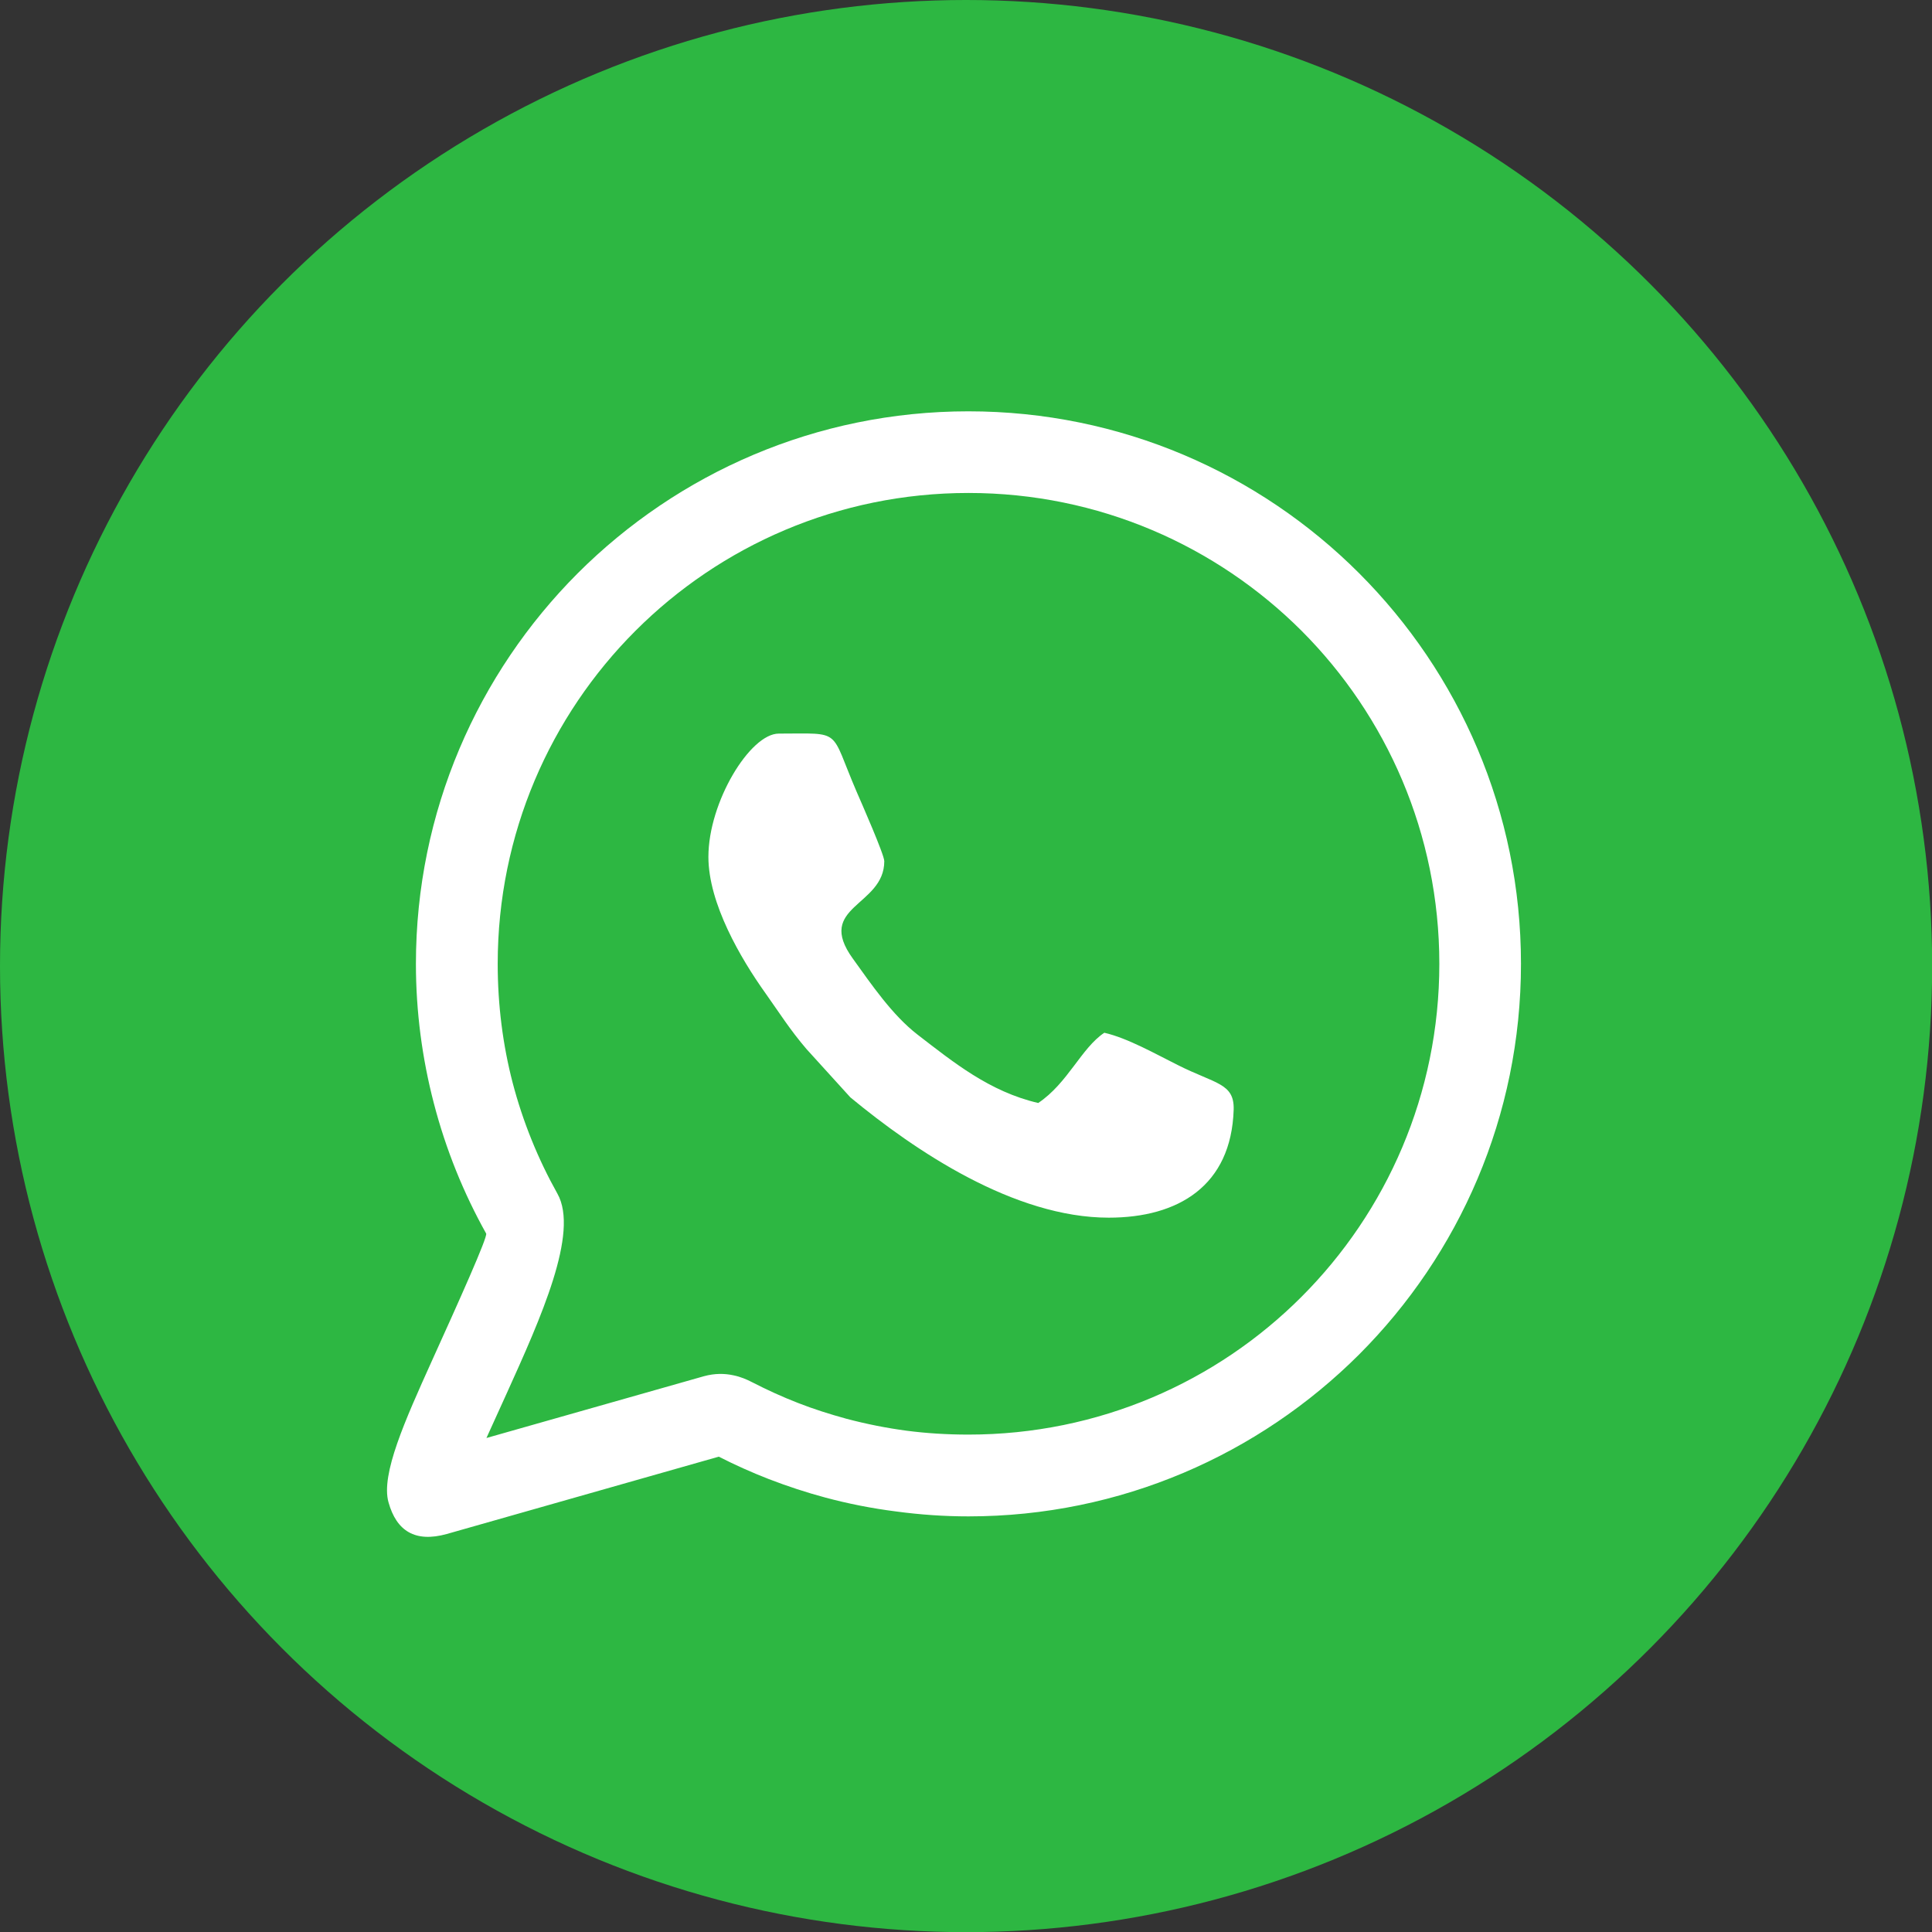
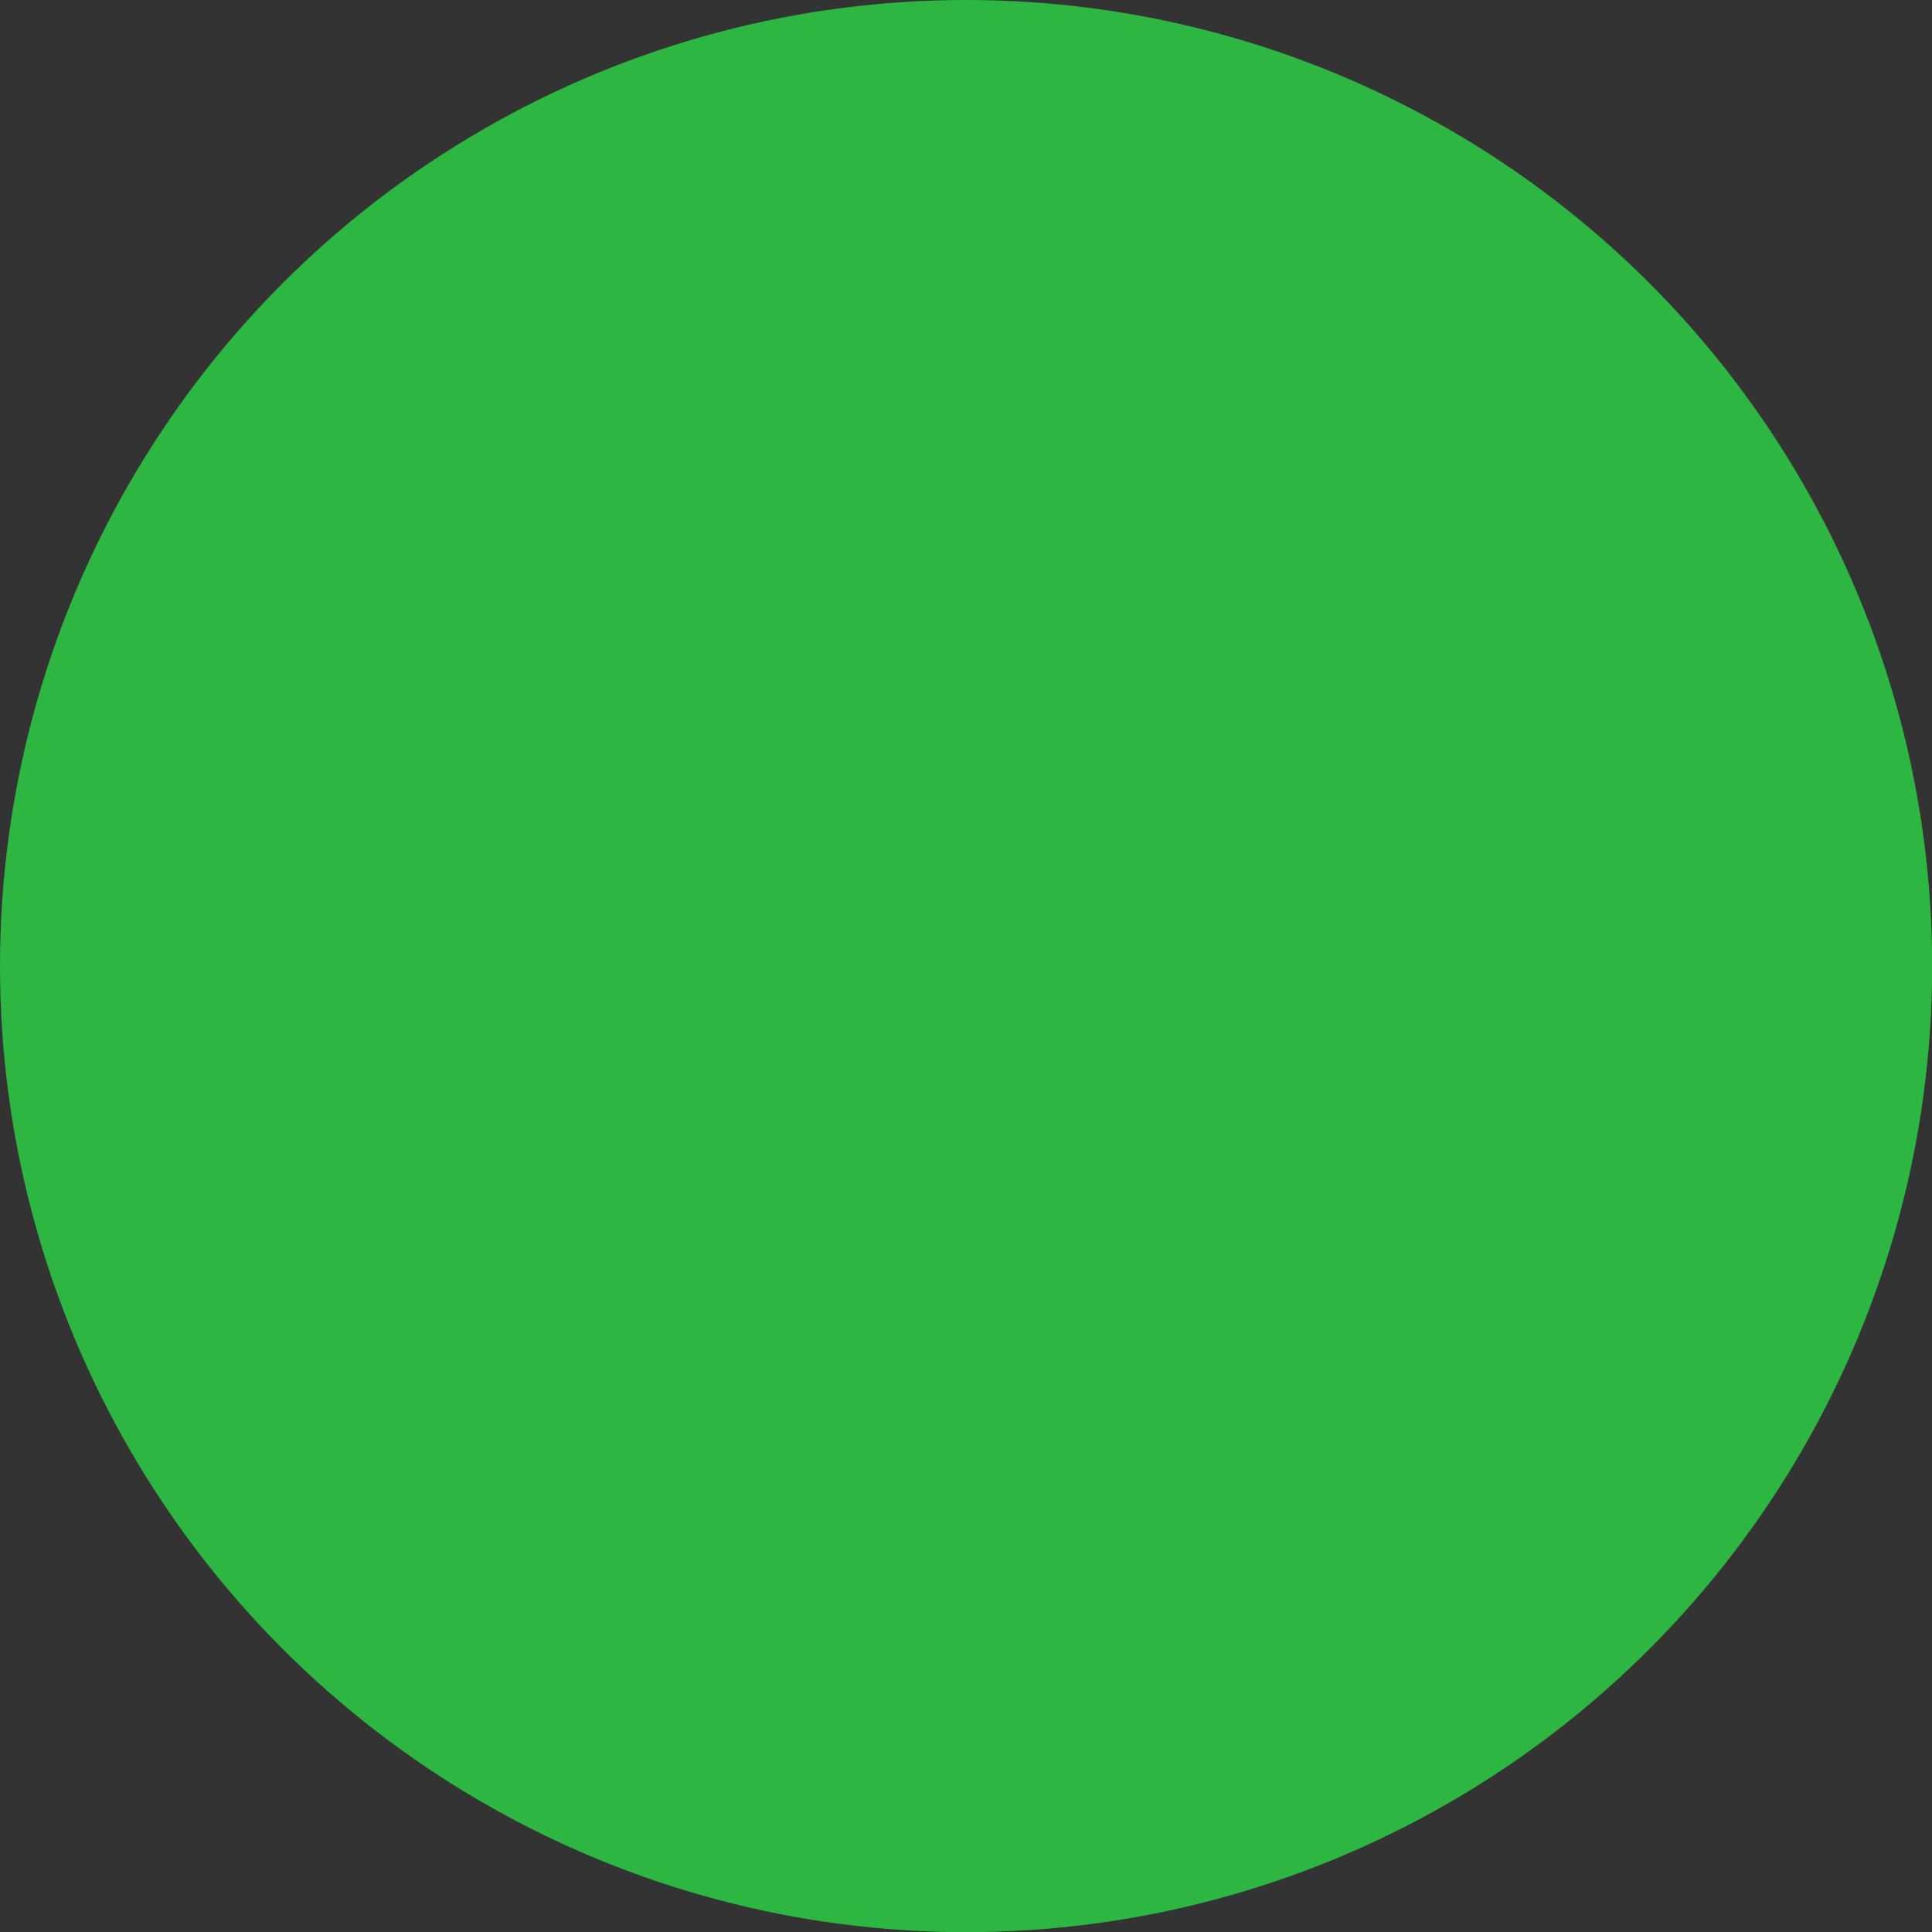
<svg xmlns="http://www.w3.org/2000/svg" xml:space="preserve" width="150px" height="150px" style="shape-rendering:geometricPrecision; text-rendering:geometricPrecision; image-rendering:optimizeQuality; fill-rule:evenodd; clip-rule:evenodd" viewBox="0 0 130.39 130.39">
  <rect x="0" y="0" width="130.39" height="130.39" fill="#333333" stroke="none" />
  <defs>
    <style type="text/css"> .fil0 {fill:#2DB742} .fil1 {fill:white} </style>
  </defs>
  <g id="Camada_x0020_1">
    <circle class="fil0" cx="65.2" cy="65.2" r="65.2" />
-     <path class="fil1" d="M47.81 57.83c0,-3.71 2.82,-8.32 4.75,-8.32 4.36,0 3.4,-0.38 5.26,3.94 0.3,0.69 1.86,4.23 1.86,4.67 0,3.06 -4.7,3.02 -2.12,6.58 1.26,1.75 2.66,3.81 4.37,5.13 2.39,1.84 4.85,3.85 8.14,4.61 2,-1.34 2.9,-3.7 4.46,-4.74 1.58,0.36 3.49,1.45 4.94,2.17 2.55,1.29 3.84,1.22 3.79,3.02 -0.16,5.15 -3.75,7.29 -8.43,7.29 -6.38,0 -13.06,-4.5 -17.44,-8.12l-2.96 -3.26c-1.12,-1.31 -1.82,-2.43 -2.77,-3.77 -1.67,-2.34 -3.85,-6.06 -3.85,-9.2zm17.55 -30.07c10.28,0 19.61,4.17 26.36,10.92 6.76,6.76 10.93,16.09 10.93,26.37 0,10.28 -4.17,19.6 -10.92,26.36 -6.76,6.75 -16.09,10.93 -26.37,10.93 -1.6,0 -3.23,-0.11 -4.87,-0.33 -1.66,-0.21 -3.26,-0.53 -4.79,-0.94 -1.27,-0.34 -2.55,-0.76 -3.82,-1.25 -1.16,-0.45 -2.29,-0.96 -3.37,-1.51l-18.36 5.22c-2.13,0.59 -3.39,-0.2 -3.93,-2.14 -0.53,-1.88 1.12,-5.54 2.93,-9.55 1.79,-3.95 3.78,-8.37 3.66,-8.59 -1.52,-2.72 -2.72,-5.67 -3.53,-8.79 -0.79,-3.03 -1.21,-6.19 -1.21,-9.41 0,-10.28 4.18,-19.61 10.92,-26.36 6.77,-6.76 16.09,-10.93 26.37,-10.93zm22.48 14.81c-5.75,-5.74 -13.69,-9.3 -22.48,-9.3 -8.78,0 -16.73,3.56 -22.47,9.3 -5.75,5.75 -9.3,13.7 -9.3,22.48 0,2.79 0.35,5.49 1.01,8.03 0.69,2.63 1.71,5.14 3.02,7.48 1.48,2.63 -1.12,8.39 -3.45,13.54l-1.34 2.95 14.68 -4.17c0.73,-0.2 1.4,-0.19 1.99,-0.06 0.49,0.1 0.9,0.28 1.23,0.45 1.03,0.53 2.08,1.01 3.14,1.42 1.02,0.4 2.12,0.75 3.25,1.06 1.36,0.36 2.72,0.63 4.08,0.81 1.31,0.17 2.7,0.26 4.16,0.26 8.79,0 16.73,-3.55 22.47,-9.29 5.75,-5.75 9.31,-13.7 9.31,-22.48 0,-8.78 -3.56,-16.73 -9.3,-22.48z" />
  </g>
</svg>